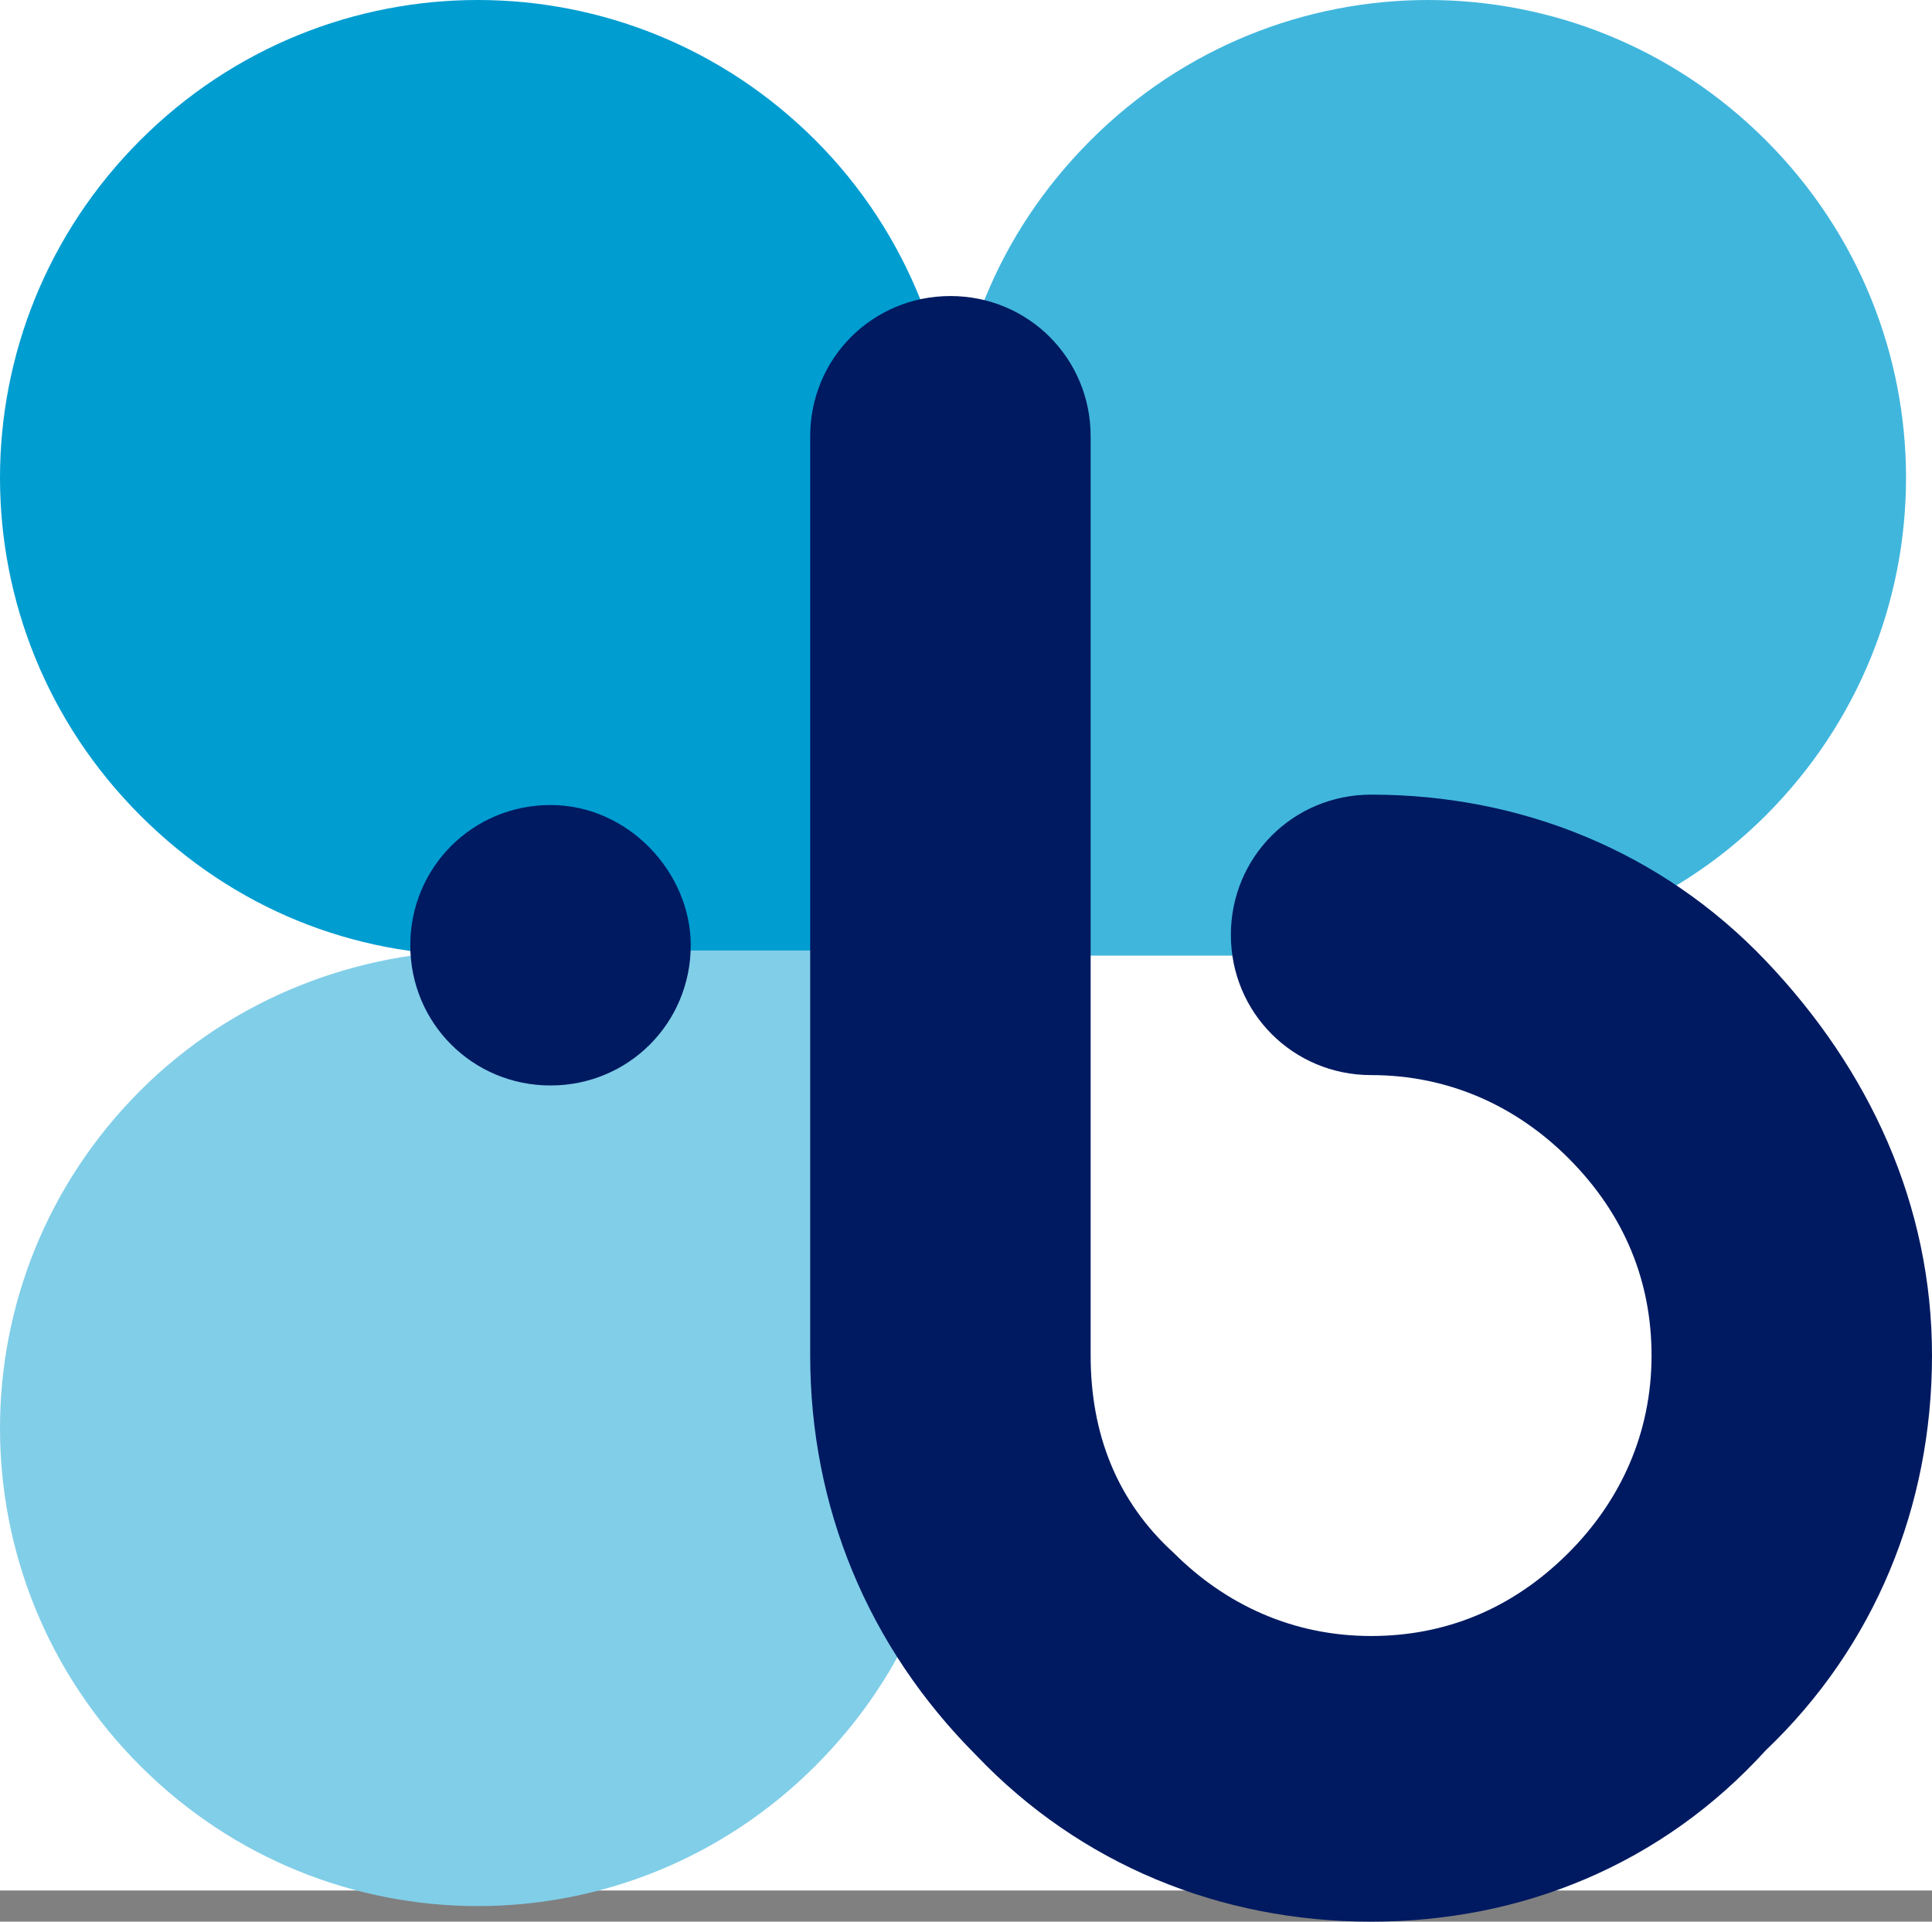
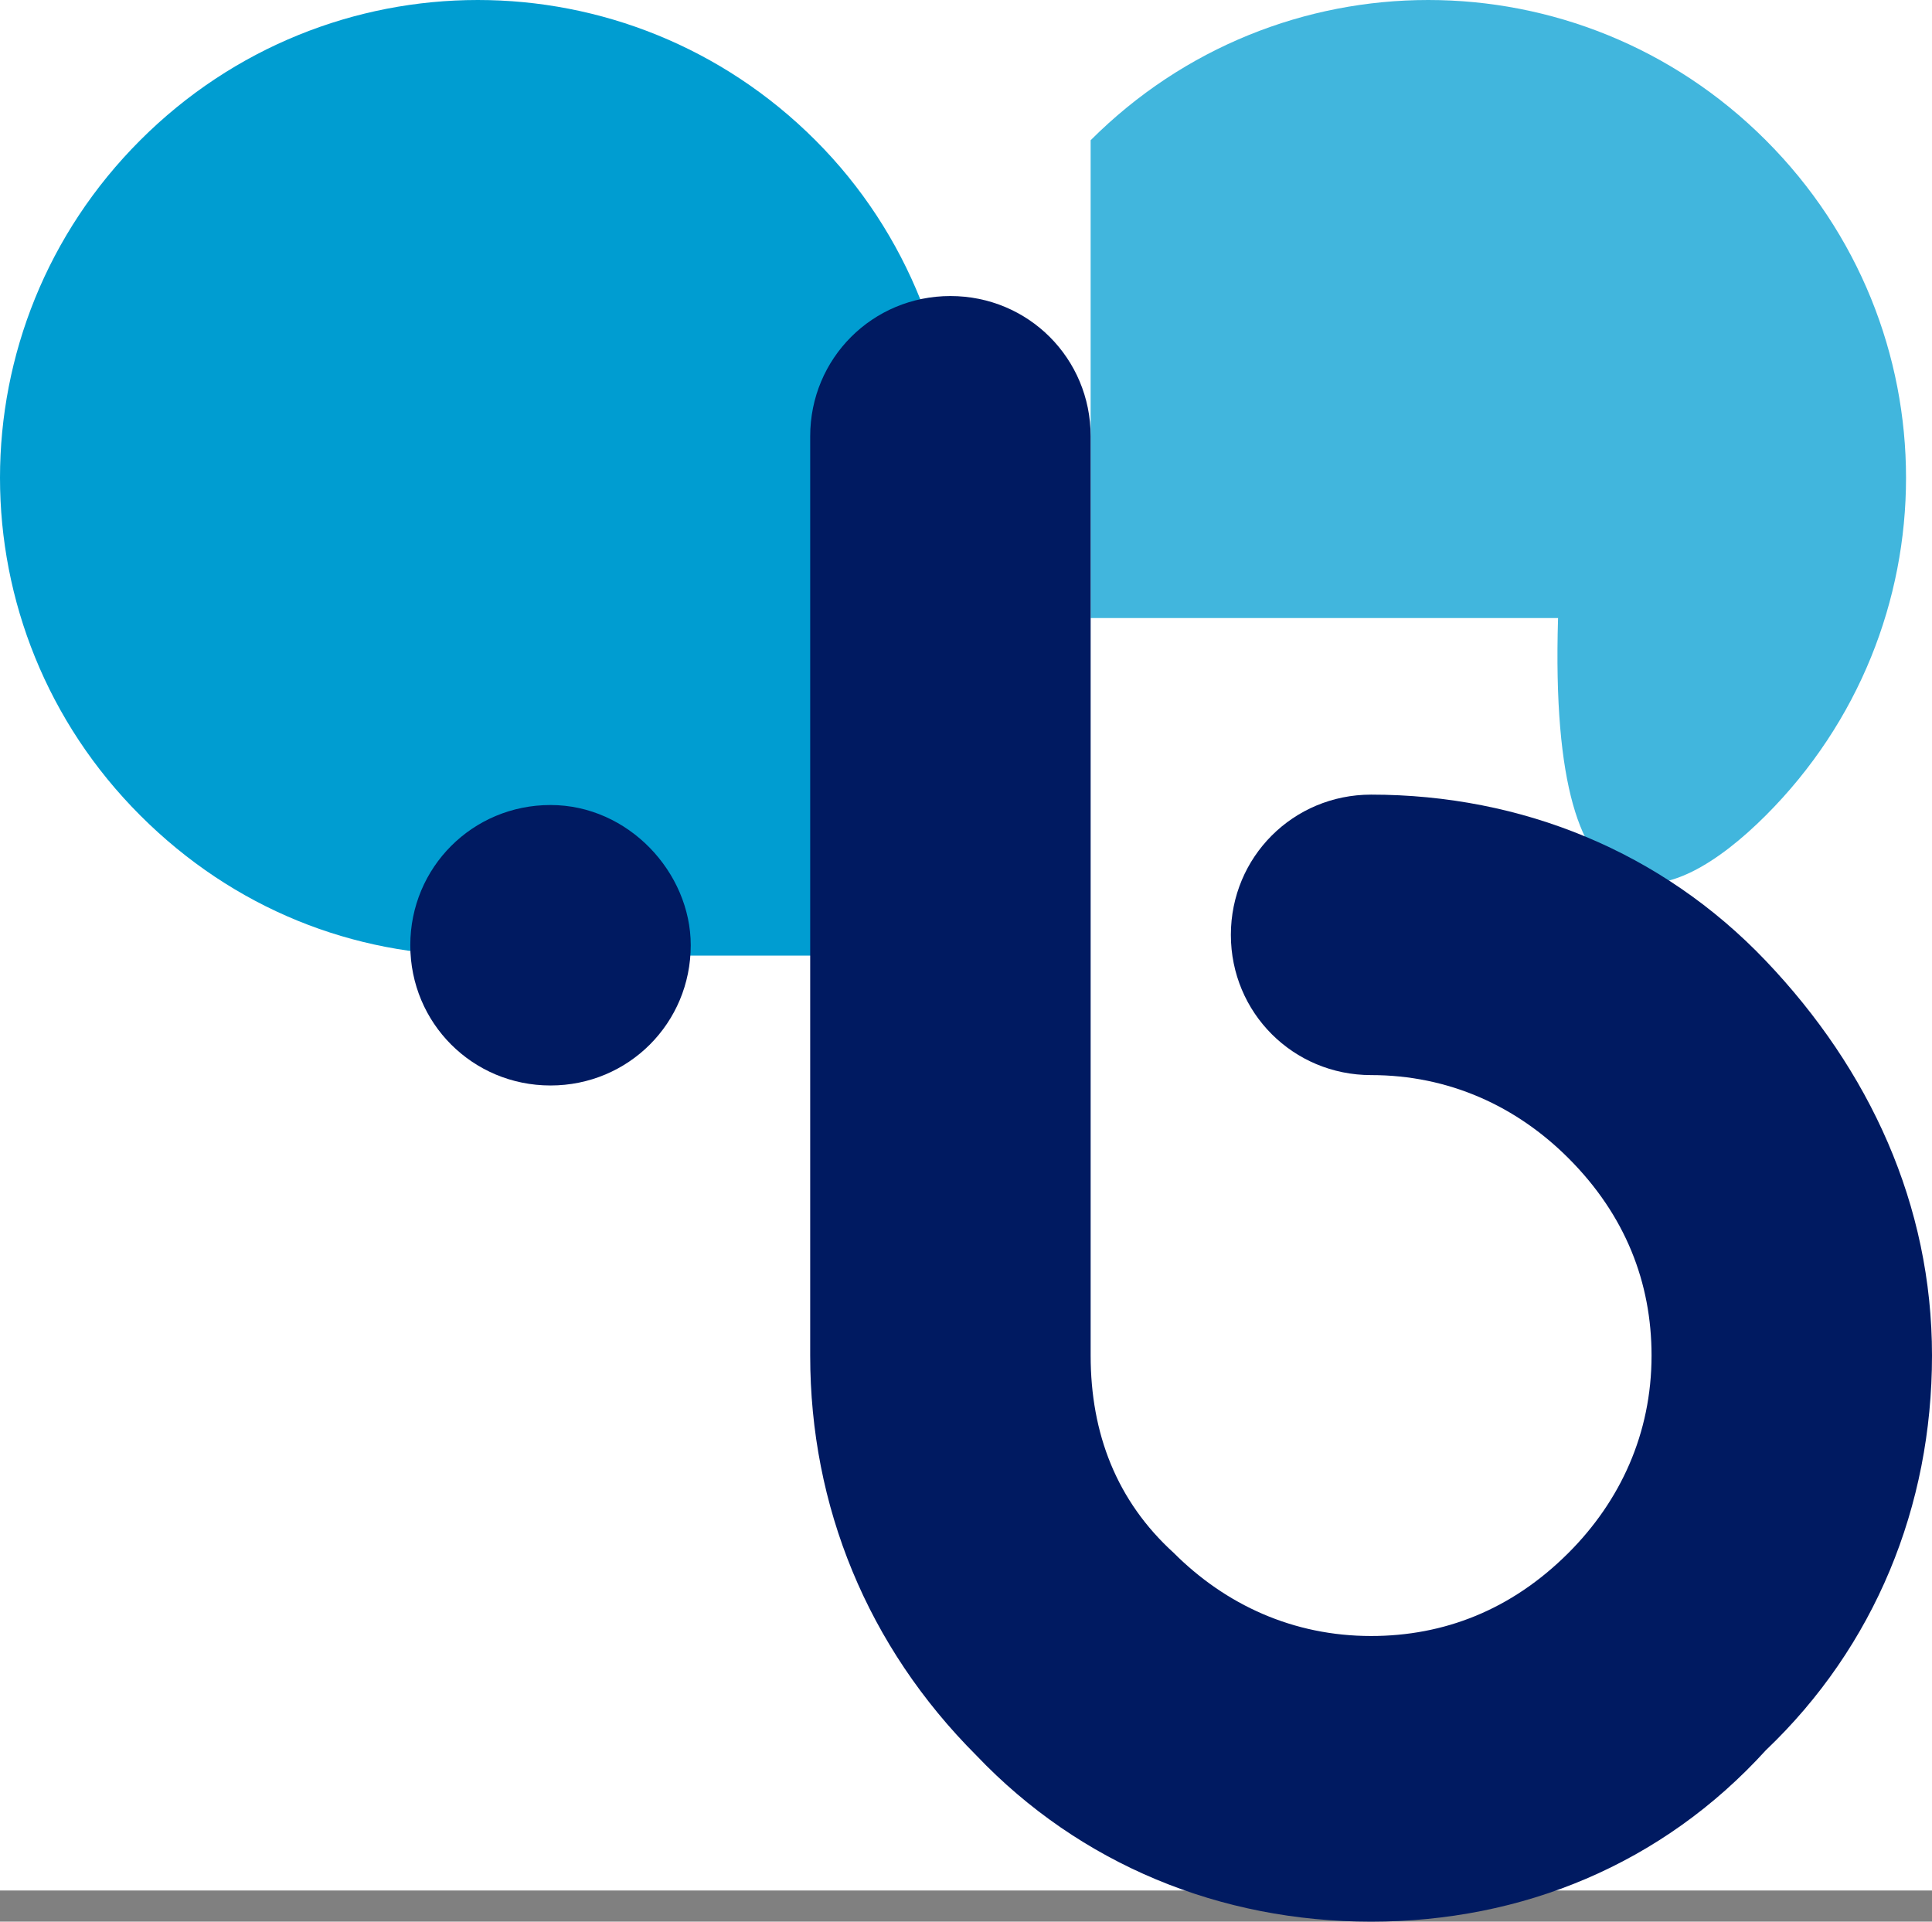
<svg xmlns="http://www.w3.org/2000/svg" version="1.1" id="Layer_1" x="0px" y="0px" viewBox="0 0 37.2 37" style="enable-background:new 0 0 37.2 37;" xml:space="preserve">
  <rect x="0" y="0" width="37.2" height="37" fill="#808080" stroke="none" />
  <style type="text/css">
	.st0{fill:#FFFFFF;}
	.st1{fill:#009DD1;}
	.st2{fill:#41B6DD;}
	.st3{fill:#81CEE8;}
	.st4{fill:#001A61;}
</style>
  <g>
    <rect x="0" class="st0" width="37.2" height="36.4" />
  </g>
  <g>
    <path class="st1" d="M15.7,2.7c-3.6-3.6-9.4-3.6-13,0s-3.6,9.4,0,13c1.8,1.8,4.1,2.7,6.5,2.7h9.2V9.3C18.4,6.9,17.5,4.5,15.7,2.7z" />
-     <path class="st2" d="M34,15.7c3.6-3.6,3.6-9.4,0-13s-9.4-3.6-13,0c-1.8,1.8-2.7,4.1-2.7,6.5v9.2h9C29.8,18.4,32.2,17.5,34,15.7z" />
-     <path class="st3" d="M2.7,21c-3.6,3.6-3.6,9.4,0,13s9.4,3.6,13,0c1.8-1.8,2.7-4.1,2.7-6.5v-9.2H9.3C6.9,18.3,4.5,19.2,2.7,21z" />
+     <path class="st2" d="M34,15.7c3.6-3.6,3.6-9.4,0-13s-9.4-3.6-13,0v9.2h9C29.8,18.4,32.2,17.5,34,15.7z" />
    <g>
      <path class="st4" d="M26.4,37c-2.9,0-5.6-1.1-7.6-3.2c-2.1-2.1-3.2-4.8-3.2-7.7V8.4c0-1.5,1.2-2.7,2.7-2.7s2.7,1.2,2.7,2.7v17.7    c0,1.5,0.5,2.8,1.6,3.8c1,1,2.3,1.6,3.8,1.6c1.4,0,2.7-0.5,3.8-1.6c1-1,1.6-2.3,1.6-3.8c0-1.4-0.5-2.7-1.6-3.8    c-1-1-2.3-1.6-3.8-1.6c-1.5,0-2.7-1.2-2.7-2.7s1.2-2.7,2.7-2.7c2.9,0,5.6,1.1,7.6,3.2s3.2,4.7,3.2,7.6s-1.1,5.6-3.2,7.6    C32,35.9,29.3,37,26.4,37z" />
      <path class="st4" d="M13.3,18.2c0,1.5-1.2,2.7-2.7,2.7s-2.7-1.2-2.7-2.7c0-1.5,1.2-2.7,2.7-2.7C12.1,15.5,13.3,16.8,13.3,18.2z" />
    </g>
  </g>
</svg>